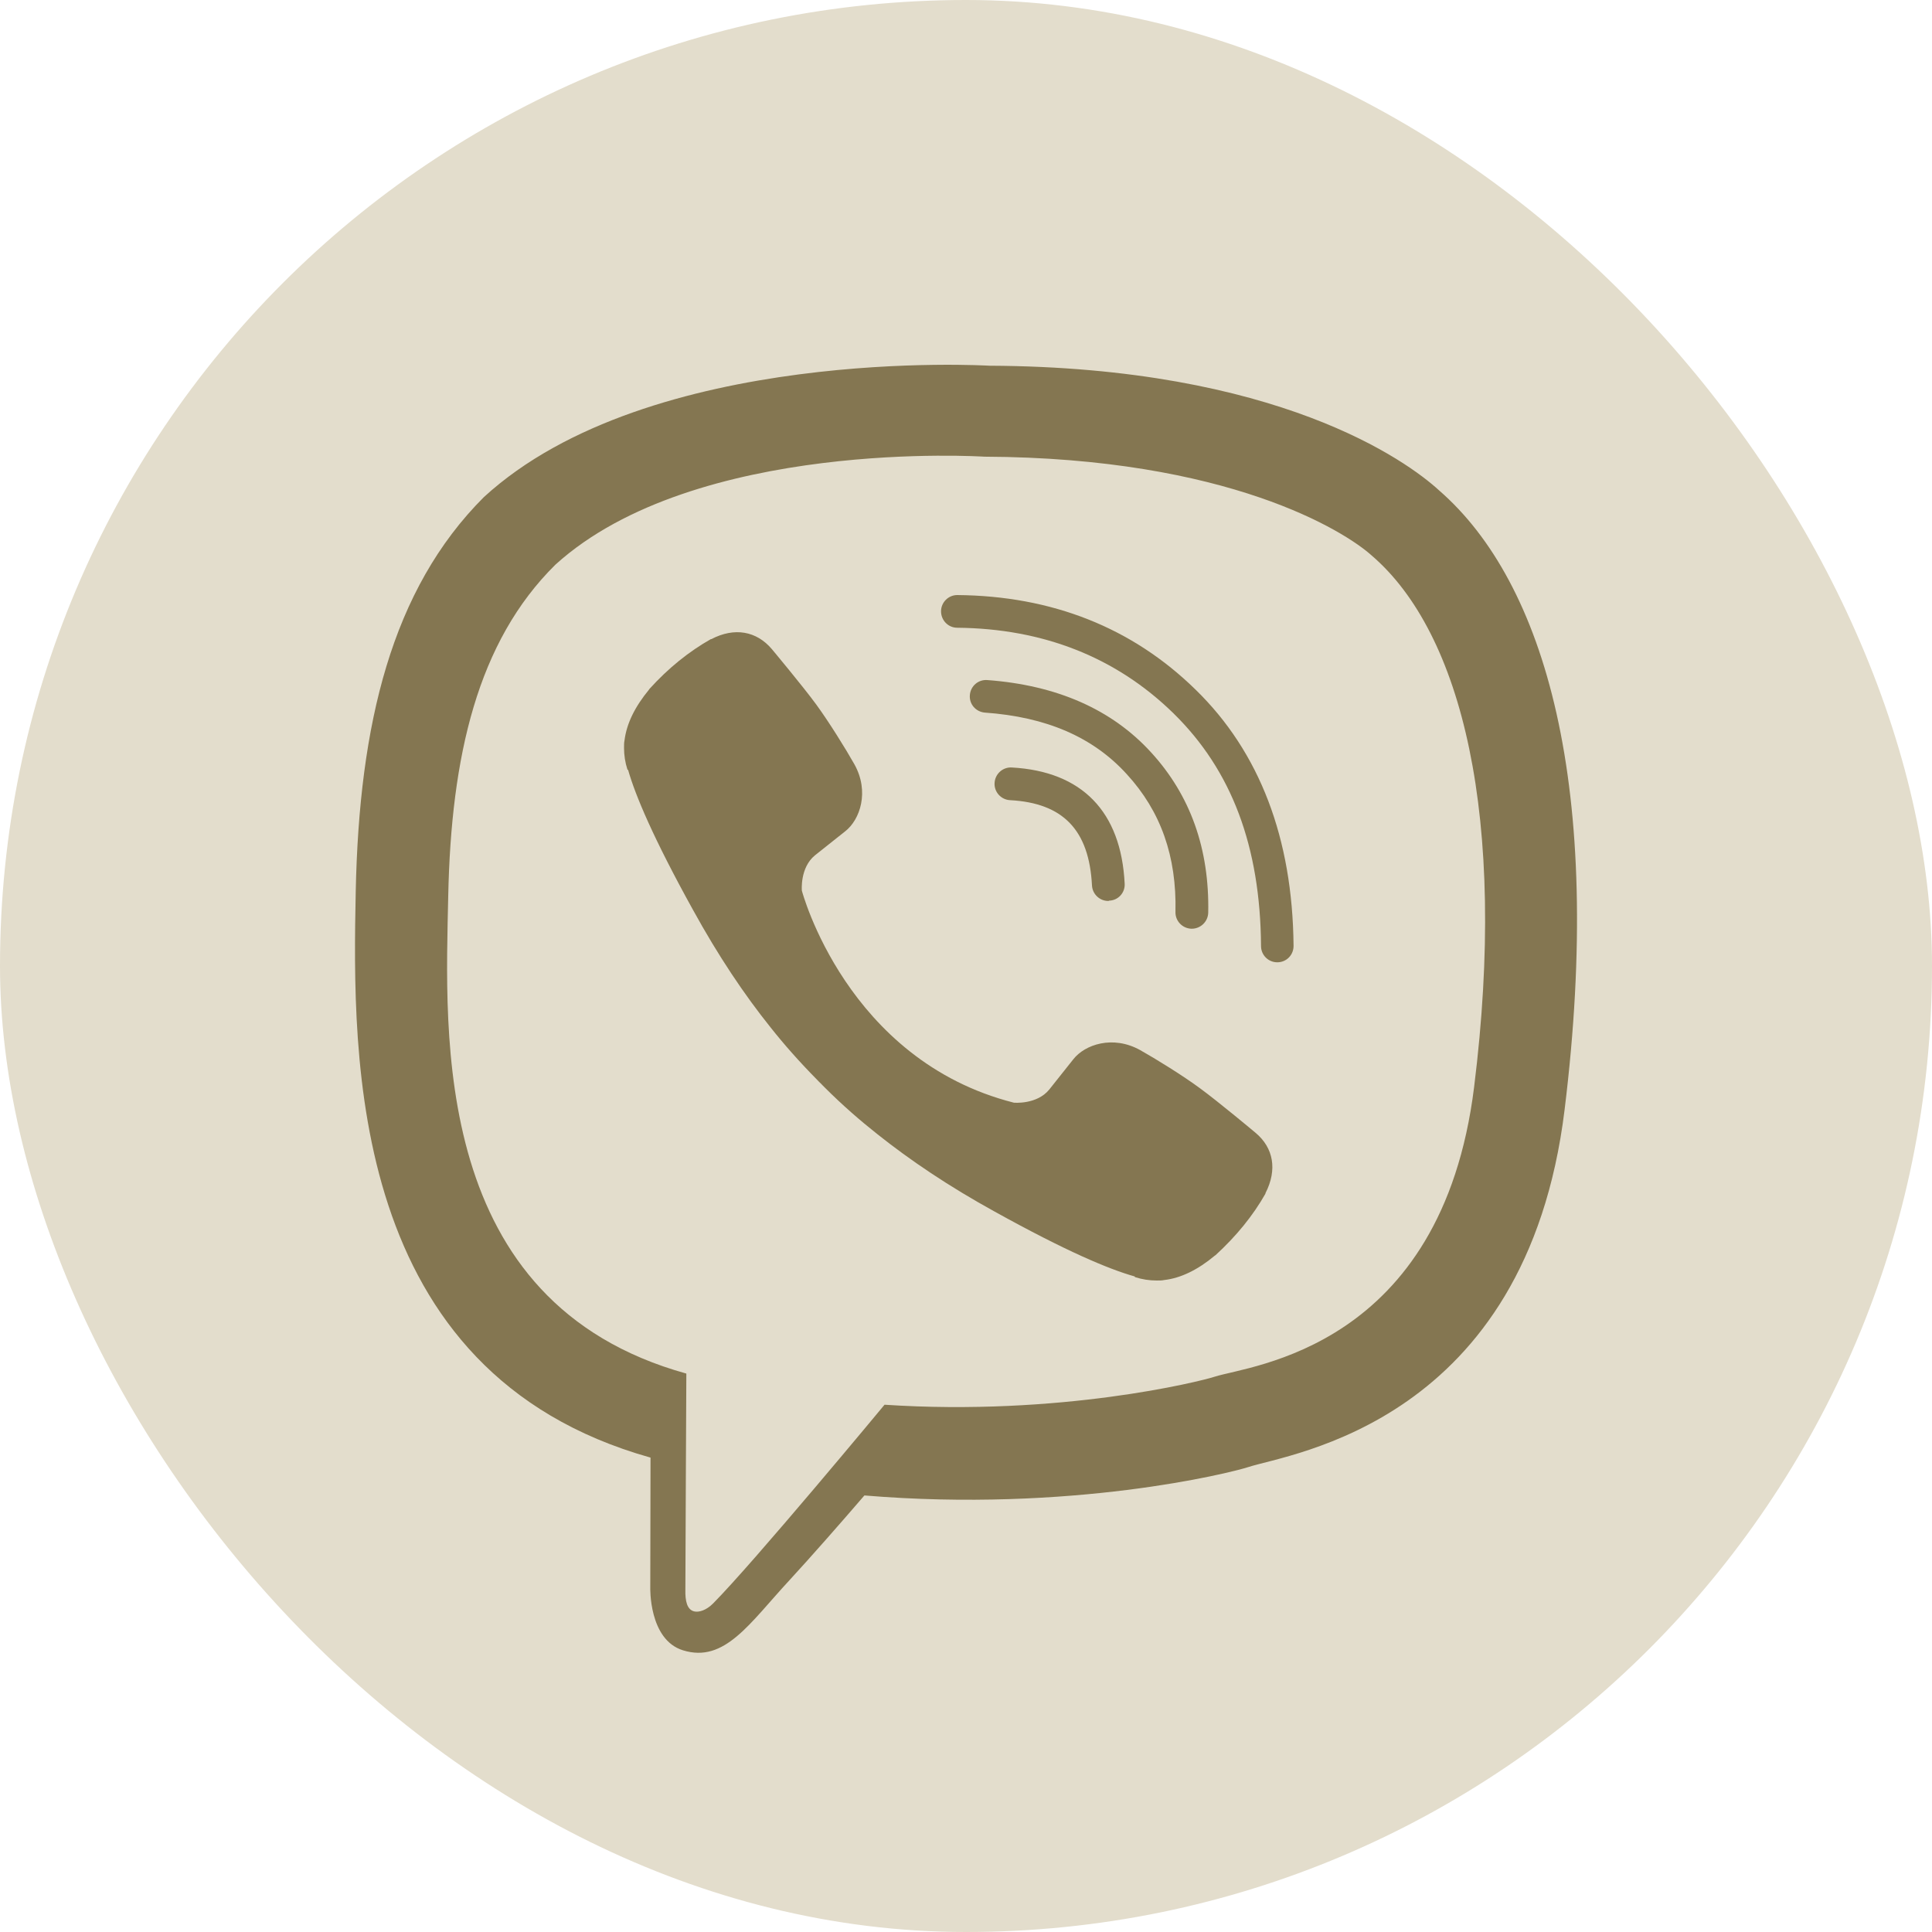
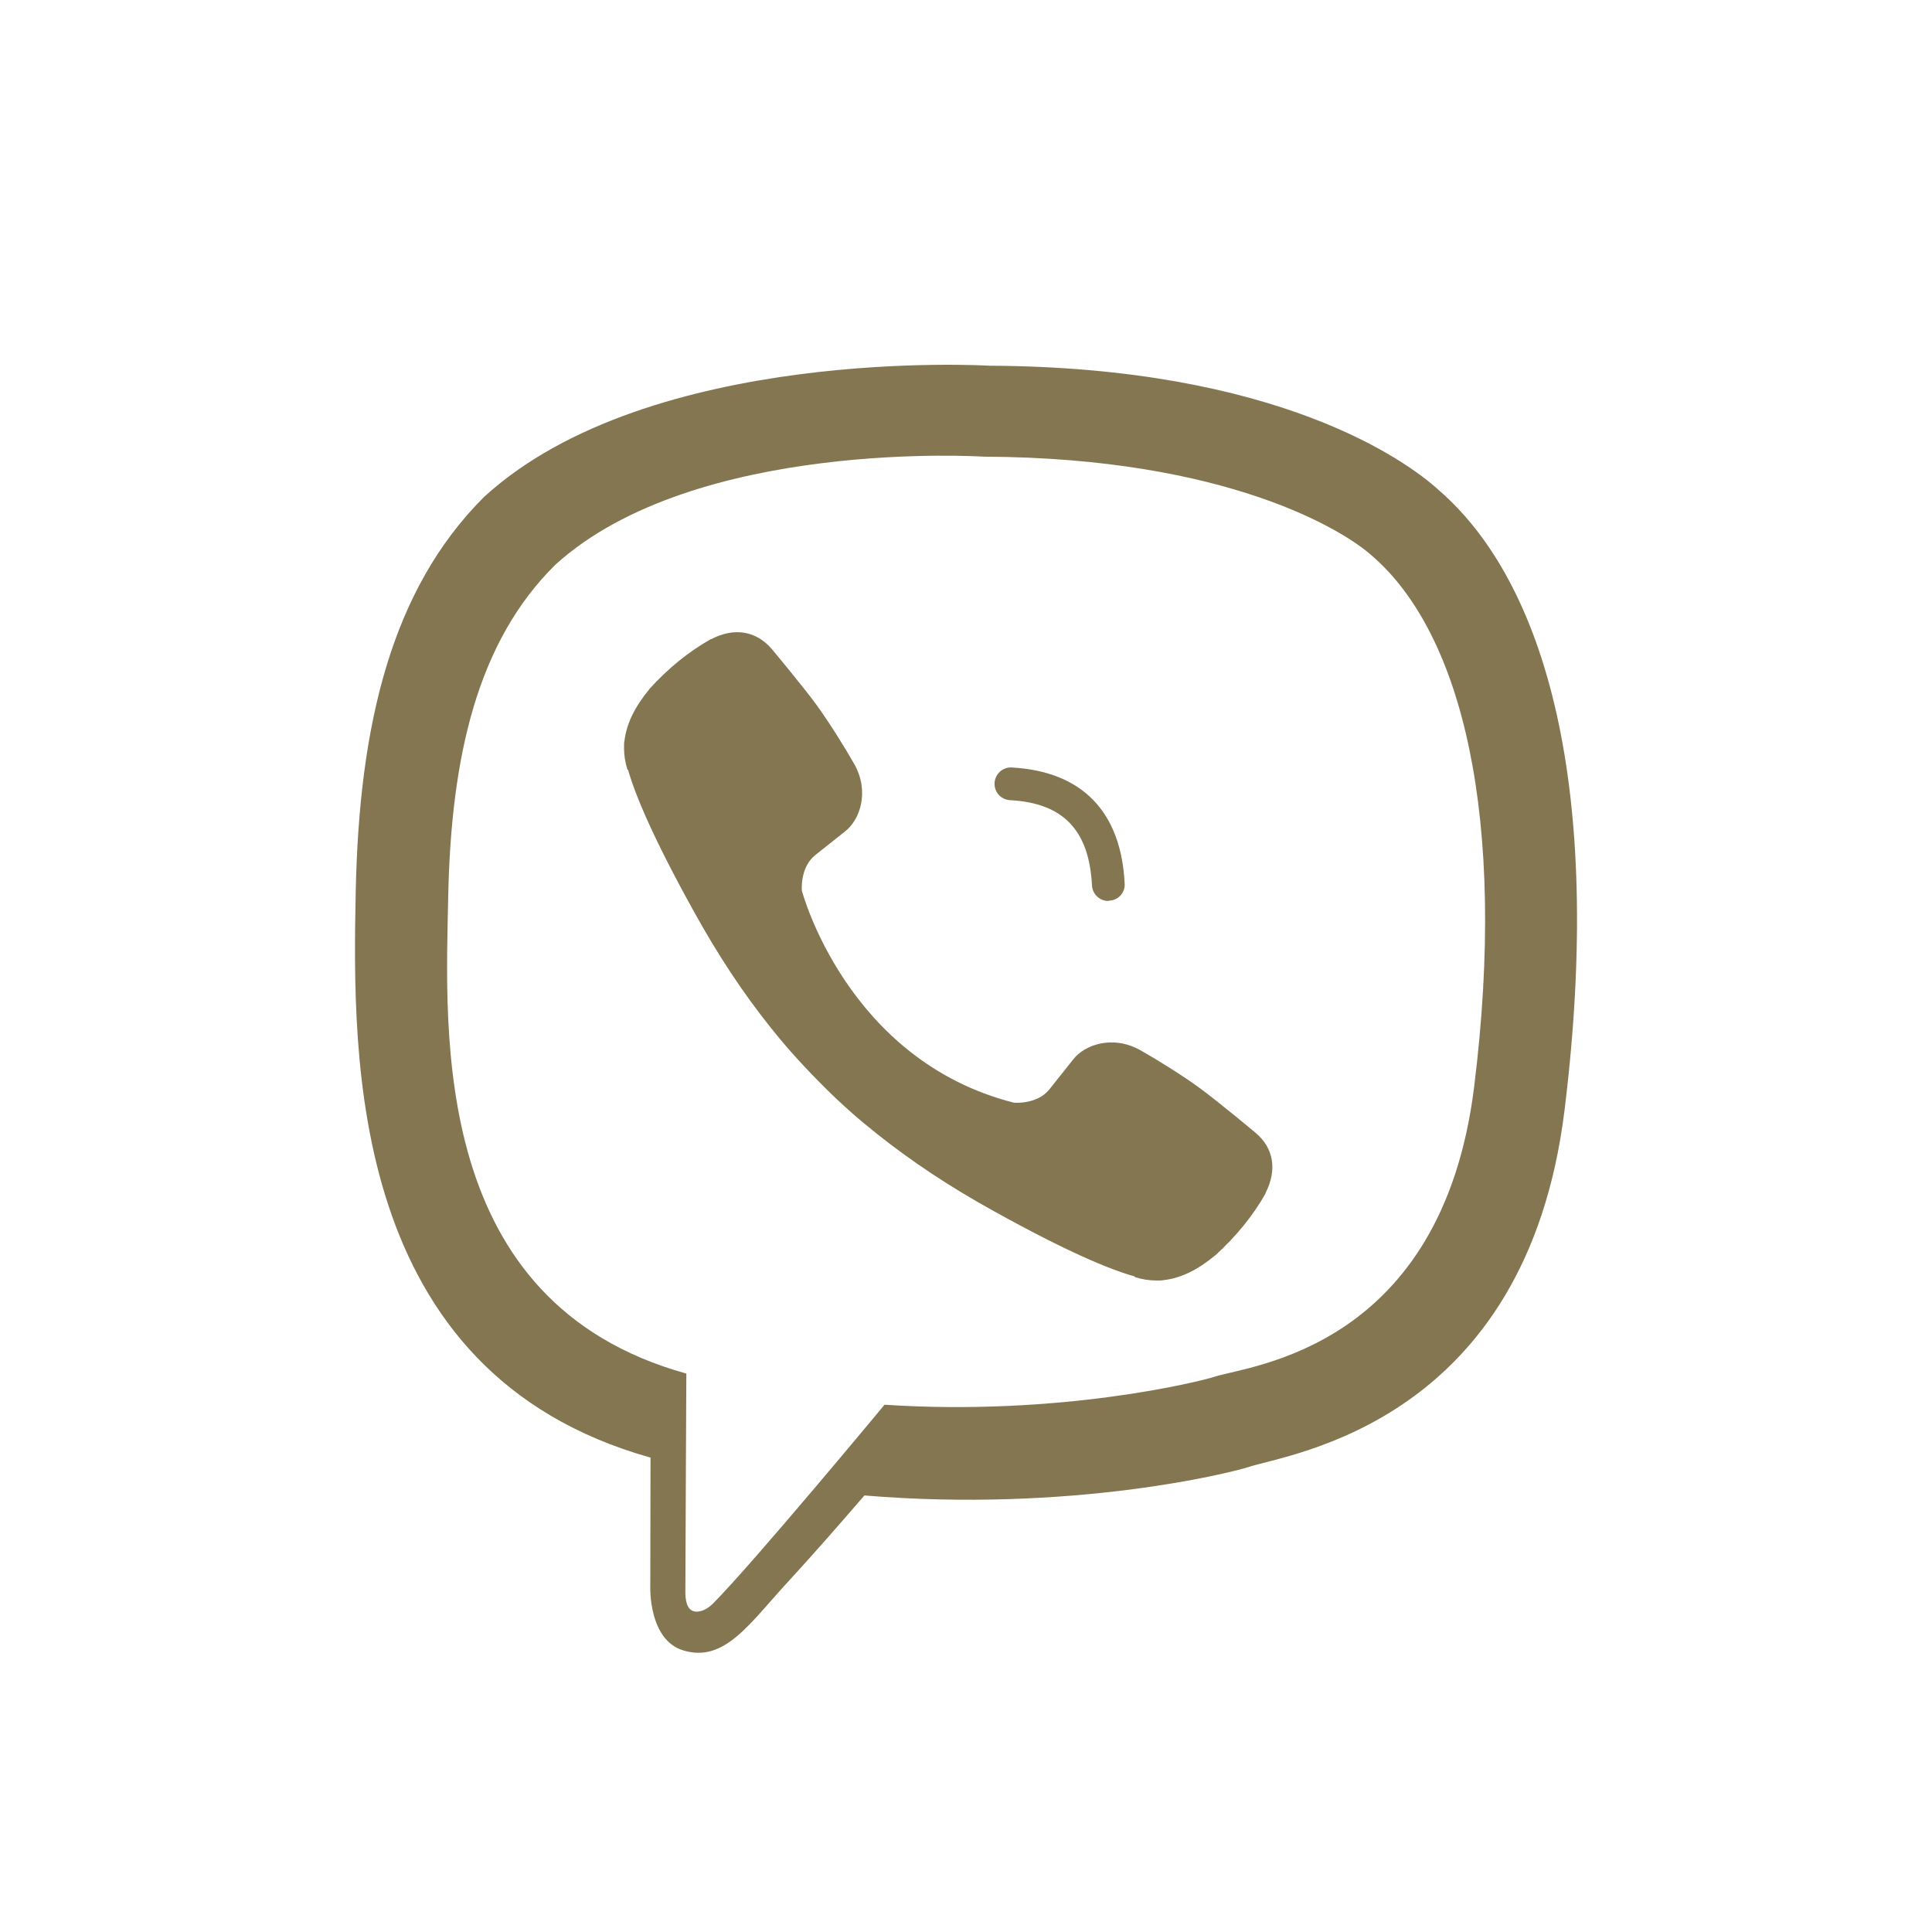
<svg xmlns="http://www.w3.org/2000/svg" width="24" height="24" viewBox="0 0 24 24" fill="none">
-   <rect width="24" height="24" rx="12" fill="#E3DDCC" />
  <path d="M17.877 6.092C17.48 5.727 15.873 4.559 12.291 4.543C12.291 4.543 8.069 4.287 6.01 6.176C4.864 7.322 4.461 8.996 4.419 11.076C4.378 13.154 4.323 17.05 8.078 18.106H8.081L8.078 19.716C8.078 19.716 8.056 20.369 8.485 20.501C9.003 20.661 9.311 20.165 9.807 19.63C10.079 19.335 10.454 18.907 10.738 18.577C13.306 18.791 15.281 18.298 15.505 18.225C16.023 18.055 18.959 17.68 19.436 13.785C19.929 9.777 19.196 7.238 17.877 6.092ZM18.312 13.503C17.909 16.755 15.53 16.96 15.092 17.101C14.906 17.162 13.171 17.594 10.988 17.45C10.988 17.45 9.362 19.412 8.856 19.921C8.776 20.001 8.683 20.033 8.622 20.017C8.536 19.995 8.51 19.892 8.514 19.742C8.514 19.524 8.526 17.063 8.526 17.063C8.523 17.063 8.523 17.063 8.526 17.063C5.348 16.182 5.533 12.866 5.568 11.131C5.604 9.396 5.93 7.971 6.9 7.014C8.638 5.439 12.227 5.673 12.227 5.673C15.255 5.686 16.705 6.598 17.041 6.902C18.159 7.863 18.729 10.151 18.312 13.503Z" fill="#847651" />
  <path d="M13.767 11.192C13.661 11.192 13.571 11.108 13.565 11C13.53 10.311 13.206 9.975 12.547 9.94C12.435 9.934 12.348 9.838 12.355 9.726C12.361 9.614 12.457 9.527 12.569 9.534C13.44 9.582 13.927 10.081 13.971 10.977C13.978 11.089 13.891 11.185 13.779 11.188C13.773 11.192 13.77 11.192 13.767 11.192Z" fill="#847651" />
-   <path d="M14.804 11.537H14.801C14.689 11.534 14.599 11.441 14.602 11.329C14.618 10.638 14.42 10.078 13.997 9.617C13.578 9.156 12.998 8.906 12.233 8.852C12.121 8.842 12.038 8.746 12.048 8.634C12.057 8.522 12.153 8.439 12.265 8.448C13.13 8.512 13.812 8.813 14.298 9.345C14.788 9.879 15.025 10.548 15.009 11.339C15.005 11.451 14.913 11.537 14.804 11.537Z" fill="#847651" />
-   <path d="M15.867 11.954C15.755 11.954 15.665 11.864 15.665 11.752C15.656 10.513 15.3 9.569 14.577 8.861C13.863 8.163 12.957 7.808 11.891 7.798C11.779 7.798 11.69 7.706 11.69 7.594C11.69 7.482 11.782 7.392 11.891 7.392C13.066 7.402 14.065 7.795 14.855 8.57C15.649 9.345 16.056 10.414 16.069 11.745C16.072 11.861 15.982 11.954 15.867 11.954C15.87 11.954 15.87 11.954 15.867 11.954Z" fill="#847651" />
  <path d="M12.595 13.698C12.595 13.698 12.88 13.724 13.034 13.535L13.332 13.16C13.476 12.975 13.825 12.856 14.164 13.045C14.353 13.151 14.695 13.362 14.907 13.519C15.134 13.685 15.595 14.07 15.598 14.073C15.819 14.258 15.87 14.53 15.72 14.822C15.72 14.822 15.72 14.825 15.72 14.828C15.566 15.1 15.358 15.356 15.099 15.593C15.095 15.593 15.095 15.597 15.092 15.597C14.878 15.776 14.666 15.878 14.462 15.901C14.436 15.907 14.407 15.907 14.369 15.907C14.279 15.907 14.19 15.894 14.1 15.865L14.094 15.856C13.773 15.766 13.242 15.542 12.358 15.052C11.782 14.735 11.305 14.412 10.899 14.089C10.684 13.919 10.466 13.73 10.242 13.506C10.236 13.5 10.226 13.49 10.22 13.484C10.214 13.477 10.204 13.468 10.198 13.461C10.191 13.455 10.182 13.445 10.175 13.439C10.169 13.432 10.159 13.423 10.153 13.416C9.932 13.192 9.74 12.975 9.57 12.76C9.247 12.357 8.924 11.877 8.607 11.3C8.117 10.414 7.893 9.882 7.803 9.566L7.794 9.559C7.765 9.469 7.752 9.38 7.752 9.29C7.752 9.252 7.752 9.223 7.758 9.197C7.784 8.989 7.886 8.781 8.062 8.567C8.062 8.564 8.066 8.564 8.066 8.56C8.303 8.298 8.559 8.093 8.831 7.939C8.831 7.939 8.834 7.939 8.837 7.939C9.125 7.789 9.397 7.84 9.586 8.061C9.586 8.061 9.974 8.525 10.14 8.752C10.297 8.967 10.508 9.306 10.614 9.495C10.803 9.834 10.684 10.183 10.499 10.327L10.124 10.625C9.935 10.779 9.961 11.064 9.961 11.064C9.961 11.064 10.515 13.17 12.595 13.698Z" fill="#847651" />
</svg>